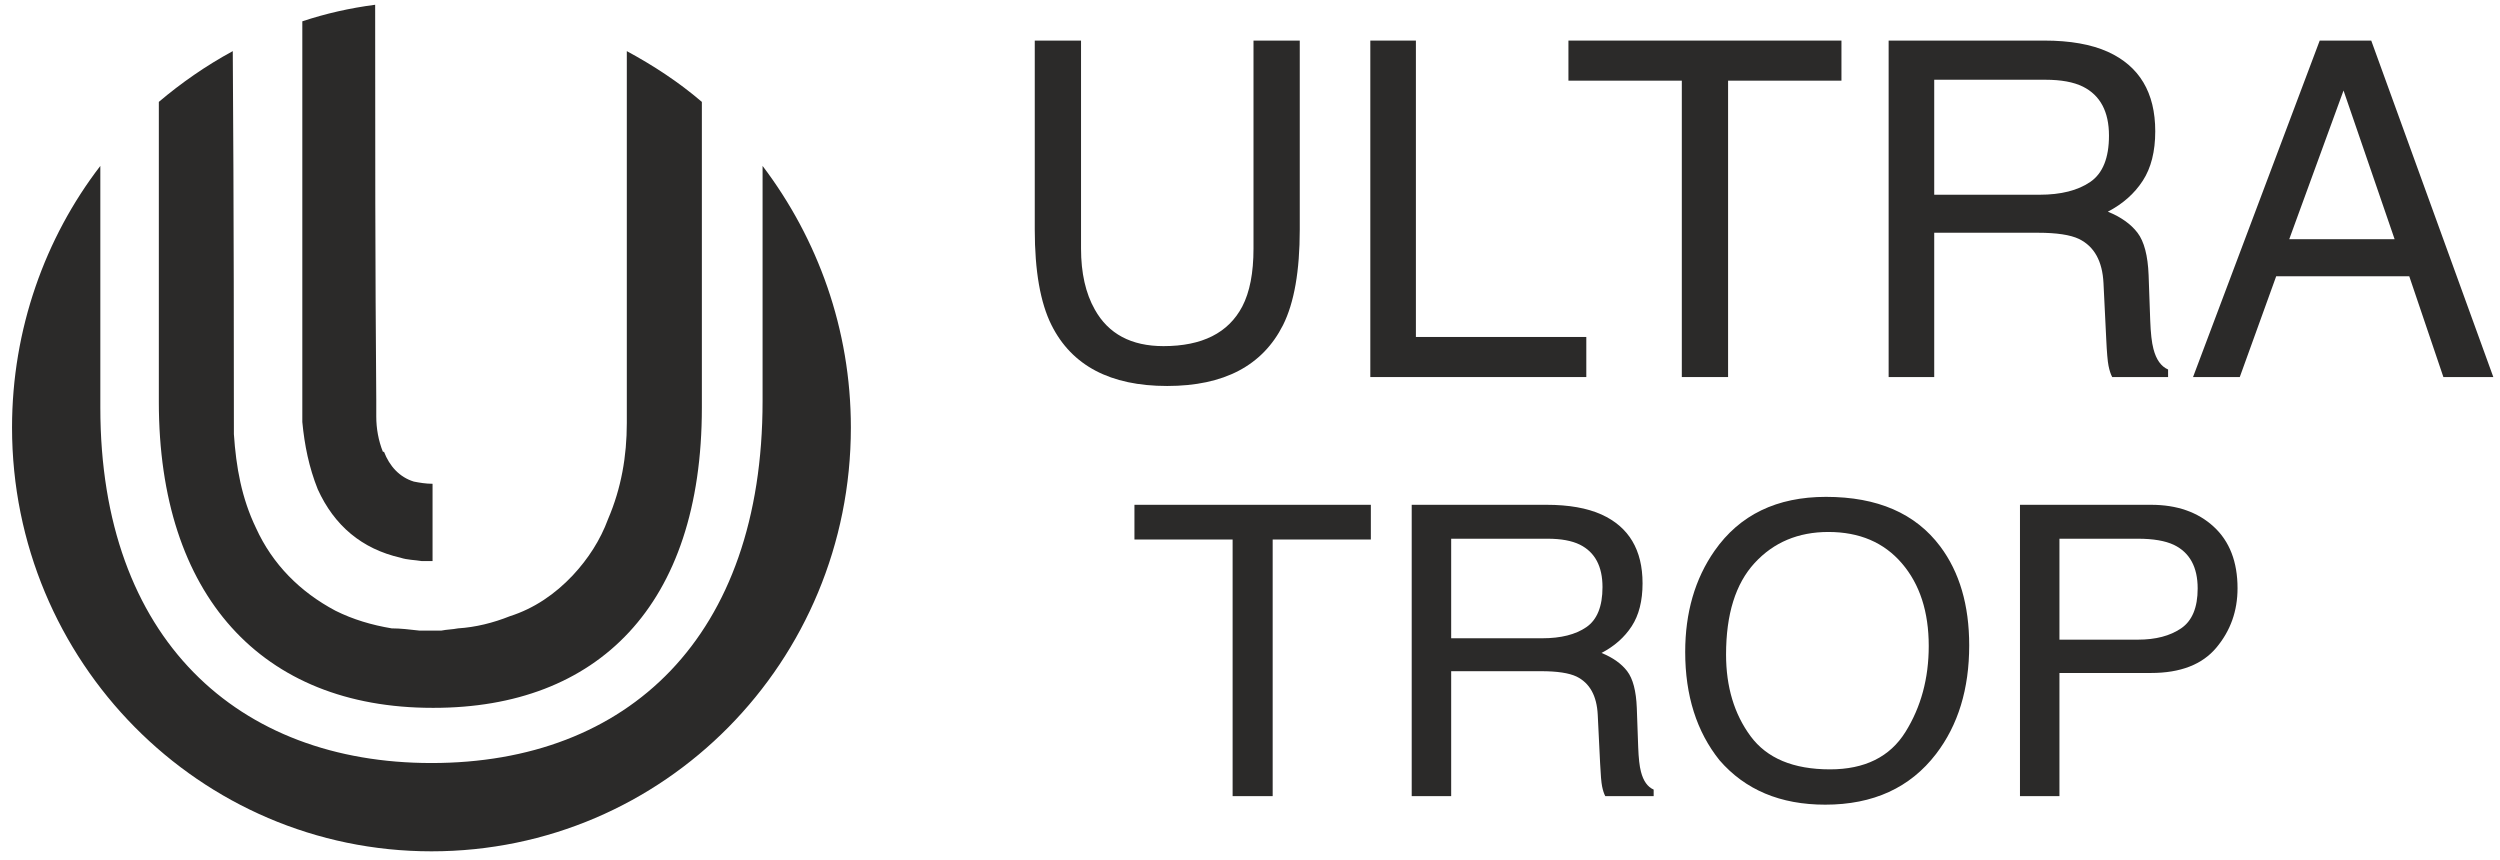
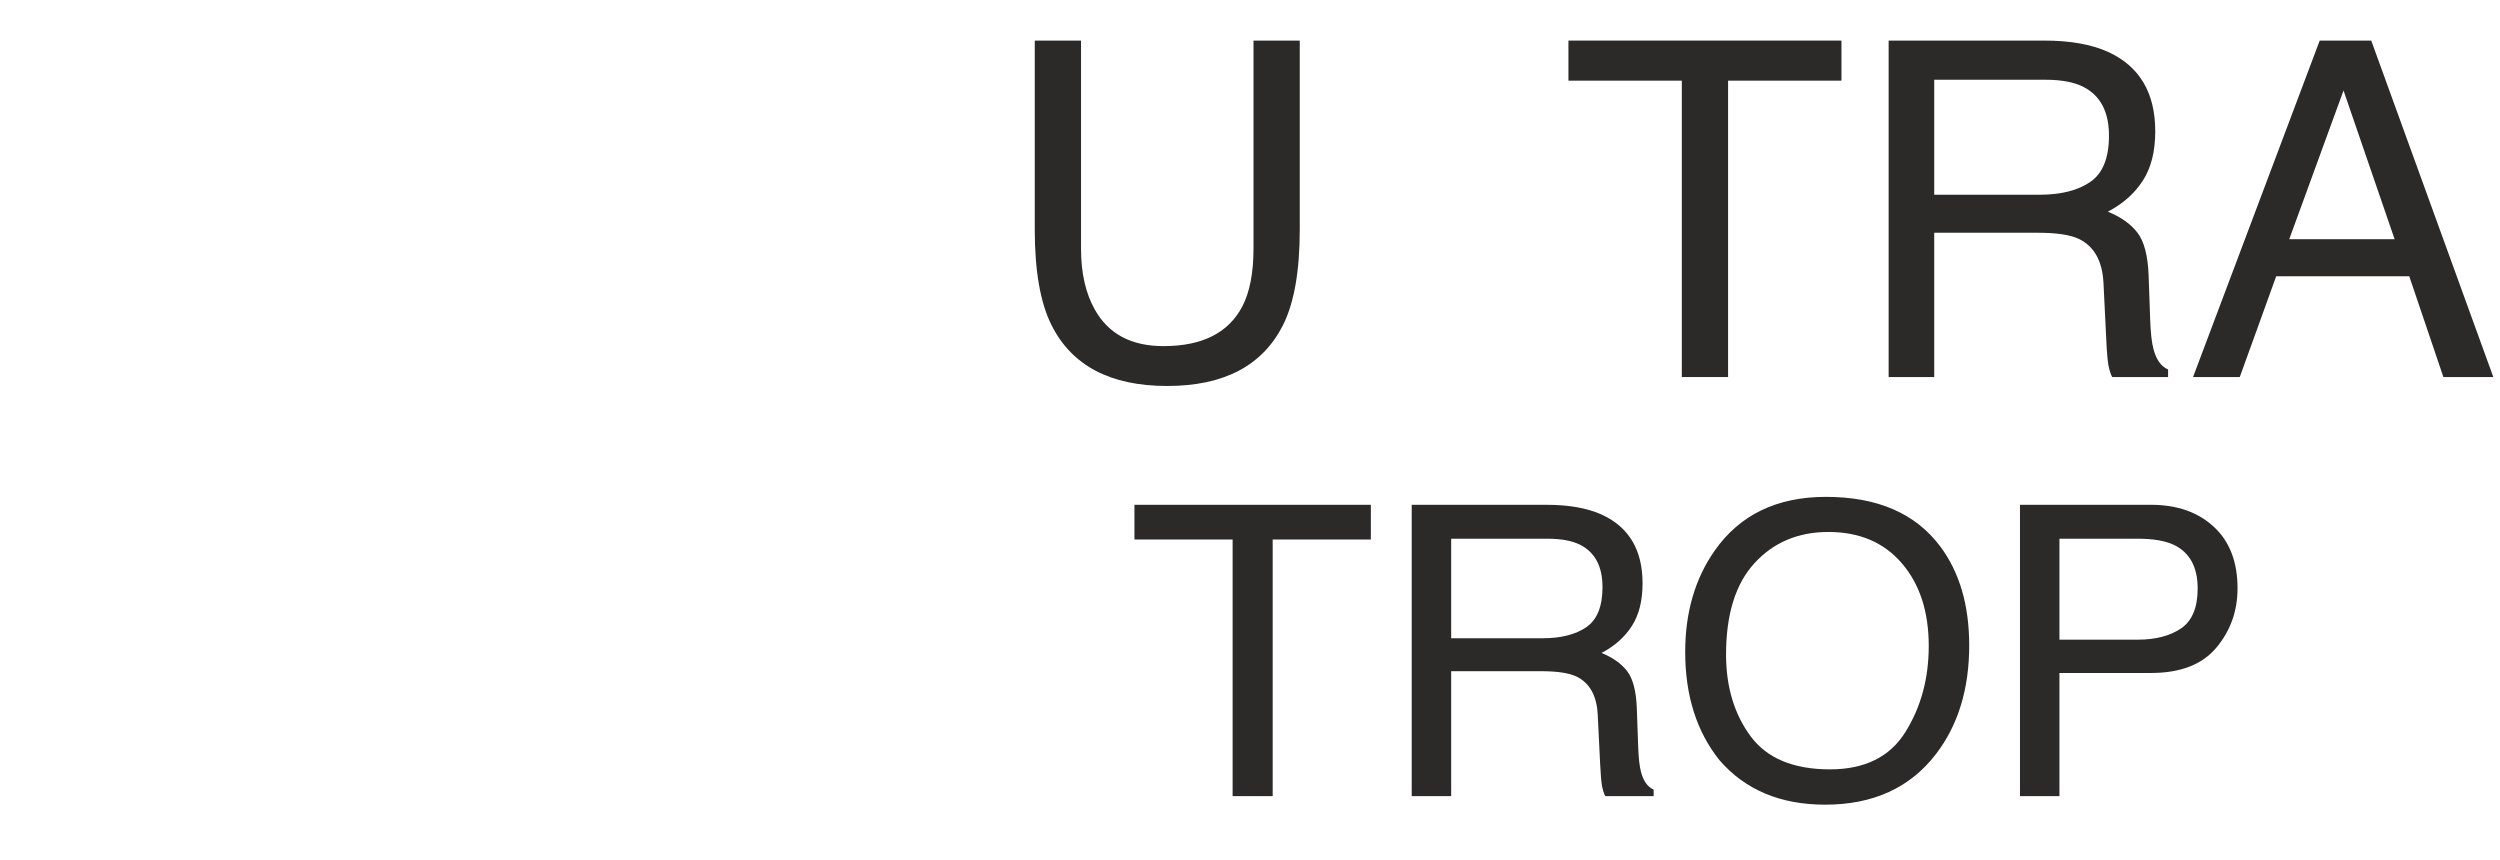
<svg xmlns="http://www.w3.org/2000/svg" width="189px" height="65px" viewBox="0 0 189 65" version="1.1">
  <title>Ultra trop</title>
  <g id="Page-1" stroke="none" stroke-width="1" fill="none" fill-rule="evenodd">
    <g id="Artboard" transform="translate(-26, -10)" fill="#2B2A29" fill-rule="nonzero">
      <g id="Ultra-trop" transform="translate(26.91, 10.36)">
-         <path d="M31.875,53.153 C44.224,53.153 52.151,45.476 52.151,30.456 L52.151,7.343 C50.399,5.841 48.48,4.589 46.477,3.505 L46.477,10.514 L46.477,31.625 C46.477,34.128 46.06,36.548 45.059,38.884 C44.475,40.469 43.557,41.888 42.389,43.14 C41.053,44.558 39.468,45.643 37.632,46.227 C36.381,46.728 35.046,47.061 33.711,47.145 C33.293,47.228 32.876,47.228 32.459,47.312 L32.375,47.312 L30.874,47.312 L30.79,47.312 C30.039,47.228 29.372,47.145 28.704,47.145 C27.202,46.894 25.784,46.477 24.449,45.81 C21.778,44.391 19.692,42.305 18.441,39.551 C17.356,37.299 16.939,34.962 16.772,32.459 L16.772,32.209 C16.772,28.287 16.772,15.52 16.688,3.505 C14.686,4.589 12.767,5.924 11.098,7.343 L11.098,30.039 C11.098,44.641 18.858,53.153 31.791,53.153 L31.875,53.153 Z M56.741,12.099 L56.741,29.956 C56.741,47.812 46.561,57.325 31.708,57.325 C17.106,57.325 6.675,47.979 6.675,30.456 L6.675,12.183 C2.503,17.606 0,24.532 0,31.958 C0,49.648 14.185,64 31.708,64 C49.314,64 63.416,49.648 63.416,31.958 C63.416,24.532 60.913,17.69 56.741,12.183 L56.741,12.099 Z M28.037,33.794 C27.703,32.96 27.536,32.042 27.536,31.124 L27.536,29.872 C27.452,19.859 27.452,10.013 27.452,0 C25.533,0.25 23.698,0.668 21.945,1.252 L21.945,31.374 L21.945,31.541 C22.112,33.293 22.446,34.962 23.113,36.631 C24.365,39.385 26.451,41.137 29.372,41.804 C29.872,41.971 30.456,41.971 30.957,42.055 L31.791,42.055 L31.791,36.214 C31.291,36.214 30.79,36.13 30.373,36.047 C29.288,35.713 28.537,34.879 28.12,33.794 L28.037,33.794 Z" id="Shape" />
        <g id="Group" transform="translate(77.318, 2.708)">
          <g id="ULTRA">
            <path d="M3.498,0 L3.498,15.723 C3.498,17.57 3.844,19.105 4.537,20.329 C5.564,22.176 7.296,23.099 9.732,23.099 C12.652,23.099 14.638,22.101 15.688,20.104 C16.254,19.019 16.537,17.558 16.537,15.723 L16.537,0 L20.034,0 L20.034,14.286 C20.034,17.414 19.613,19.821 18.77,21.506 C17.223,24.577 14.303,26.112 10.009,26.112 C5.714,26.112 2.799,24.577 1.264,21.506 C0.421,19.821 0,17.414 0,14.286 L0,0 L3.498,0 Z" id="Path" />
-             <polygon id="Path" points="25.368 0 28.814 0 28.814 22.407 41.697 22.407 41.697 25.437 25.368 25.437" />
            <polygon id="Path" points="60.986 0 60.986 3.03 52.415 3.03 52.415 25.437 48.917 25.437 48.917 3.03 40.346 3.03 40.346 0" />
            <path d="M75.965,11.654 C77.581,11.654 78.859,11.33 79.8,10.684 C80.741,10.037 81.211,8.871 81.211,7.186 C81.211,5.374 80.553,4.138 79.237,3.48 C78.533,3.134 77.592,2.961 76.415,2.961 L67.999,2.961 L67.999,11.654 L75.965,11.654 Z M64.553,0 L76.328,0 C78.268,0 79.866,0.283 81.125,0.848 C83.514,1.934 84.709,3.936 84.709,6.857 C84.709,8.381 84.395,9.628 83.765,10.597 C83.136,11.567 82.256,12.346 81.125,12.935 C82.117,13.339 82.865,13.87 83.367,14.528 C83.869,15.186 84.149,16.254 84.207,17.731 L84.328,21.143 C84.363,22.112 84.444,22.834 84.571,23.307 C84.778,24.115 85.148,24.635 85.679,24.866 L85.679,25.437 L81.454,25.437 C81.338,25.218 81.246,24.935 81.177,24.588 C81.107,24.242 81.05,23.573 81.004,22.58 L80.796,18.337 C80.715,16.675 80.097,15.561 78.943,14.996 C78.285,14.684 77.252,14.528 75.843,14.528 L67.999,14.528 L67.999,25.437 L64.553,25.437 L64.553,0 Z" id="Shape" />
            <path d="M102.804,15.013 L98.943,3.775 L94.839,15.013 L102.804,15.013 Z M97.142,0 L101.038,0 L110.267,25.437 L106.492,25.437 L103.912,17.818 L93.852,17.818 L91.099,25.437 L87.566,25.437 L97.142,0 Z" id="Shape" />
          </g>
          <g id="TROP" transform="translate(7.536, 34.495)">
            <polygon id="Path" points="17.872 0.6 17.872 3.224 10.45 3.224 10.45 22.625 7.422 22.625 7.422 3.224 0 3.224 0 0.6" />
            <path d="M30.842,10.69 C32.241,10.69 33.348,10.41 34.163,9.851 C34.977,9.291 35.385,8.281 35.385,6.822 C35.385,5.253 34.815,4.183 33.675,3.613 C33.066,3.314 32.251,3.164 31.231,3.164 L23.945,3.164 L23.945,10.69 L30.842,10.69 Z M20.961,0.6 L31.156,0.6 C32.836,0.6 34.22,0.845 35.31,1.334 C37.379,2.274 38.413,4.008 38.413,6.537 C38.413,7.857 38.141,8.936 37.596,9.776 C37.051,10.615 36.289,11.29 35.31,11.8 C36.169,12.15 36.816,12.61 37.251,13.179 C37.686,13.749 37.929,14.674 37.978,15.953 L38.083,18.907 C38.113,19.746 38.183,20.371 38.293,20.781 C38.473,21.481 38.793,21.93 39.253,22.13 L39.253,22.625 L35.595,22.625 C35.495,22.435 35.415,22.19 35.355,21.89 C35.295,21.591 35.245,21.011 35.205,20.151 L35.025,16.478 C34.955,15.038 34.42,14.074 33.42,13.584 C32.851,13.314 31.956,13.179 30.737,13.179 L23.945,13.179 L23.945,22.625 L20.961,22.625 L20.961,0.6 Z" id="Shape" />
            <path d="M52.282,0 C56.171,0 59.049,1.249 60.919,3.748 C62.378,5.698 63.108,8.191 63.108,11.23 C63.108,14.519 62.273,17.252 60.604,19.432 C58.645,21.99 55.851,23.27 52.222,23.27 C48.834,23.27 46.17,22.15 44.231,19.911 C42.502,17.752 41.637,15.023 41.637,11.725 C41.637,8.746 42.377,6.197 43.856,4.078 C45.755,1.359 48.564,0 52.282,0 Z M52.582,20.601 C55.211,20.601 57.113,19.659 58.287,17.775 C59.462,15.891 60.049,13.724 60.049,11.275 C60.049,8.686 59.372,6.602 58.017,5.023 C56.663,3.444 54.811,2.654 52.462,2.654 C50.183,2.654 48.324,3.436 46.885,5 C45.445,6.565 44.726,8.871 44.726,11.92 C44.726,14.359 45.343,16.415 46.577,18.09 C47.812,19.764 49.813,20.601 52.582,20.601 Z" id="Shape" />
            <path d="M66.946,0.6 L76.857,0.6 C78.816,0.6 80.395,1.152 81.595,2.257 C82.794,3.361 83.394,4.913 83.394,6.912 C83.394,8.631 82.859,10.128 81.789,11.403 C80.72,12.677 79.076,13.314 76.857,13.314 L69.93,13.314 L69.93,22.625 L66.946,22.625 L66.946,0.6 Z M80.38,6.927 C80.38,5.308 79.78,4.208 78.581,3.628 C77.921,3.319 77.017,3.164 75.867,3.164 L69.93,3.164 L69.93,10.795 L75.867,10.795 C77.206,10.795 78.293,10.51 79.128,9.941 C79.963,9.371 80.38,8.366 80.38,6.927 Z" id="Shape" />
          </g>
        </g>
      </g>
    </g>
  </g>
</svg>